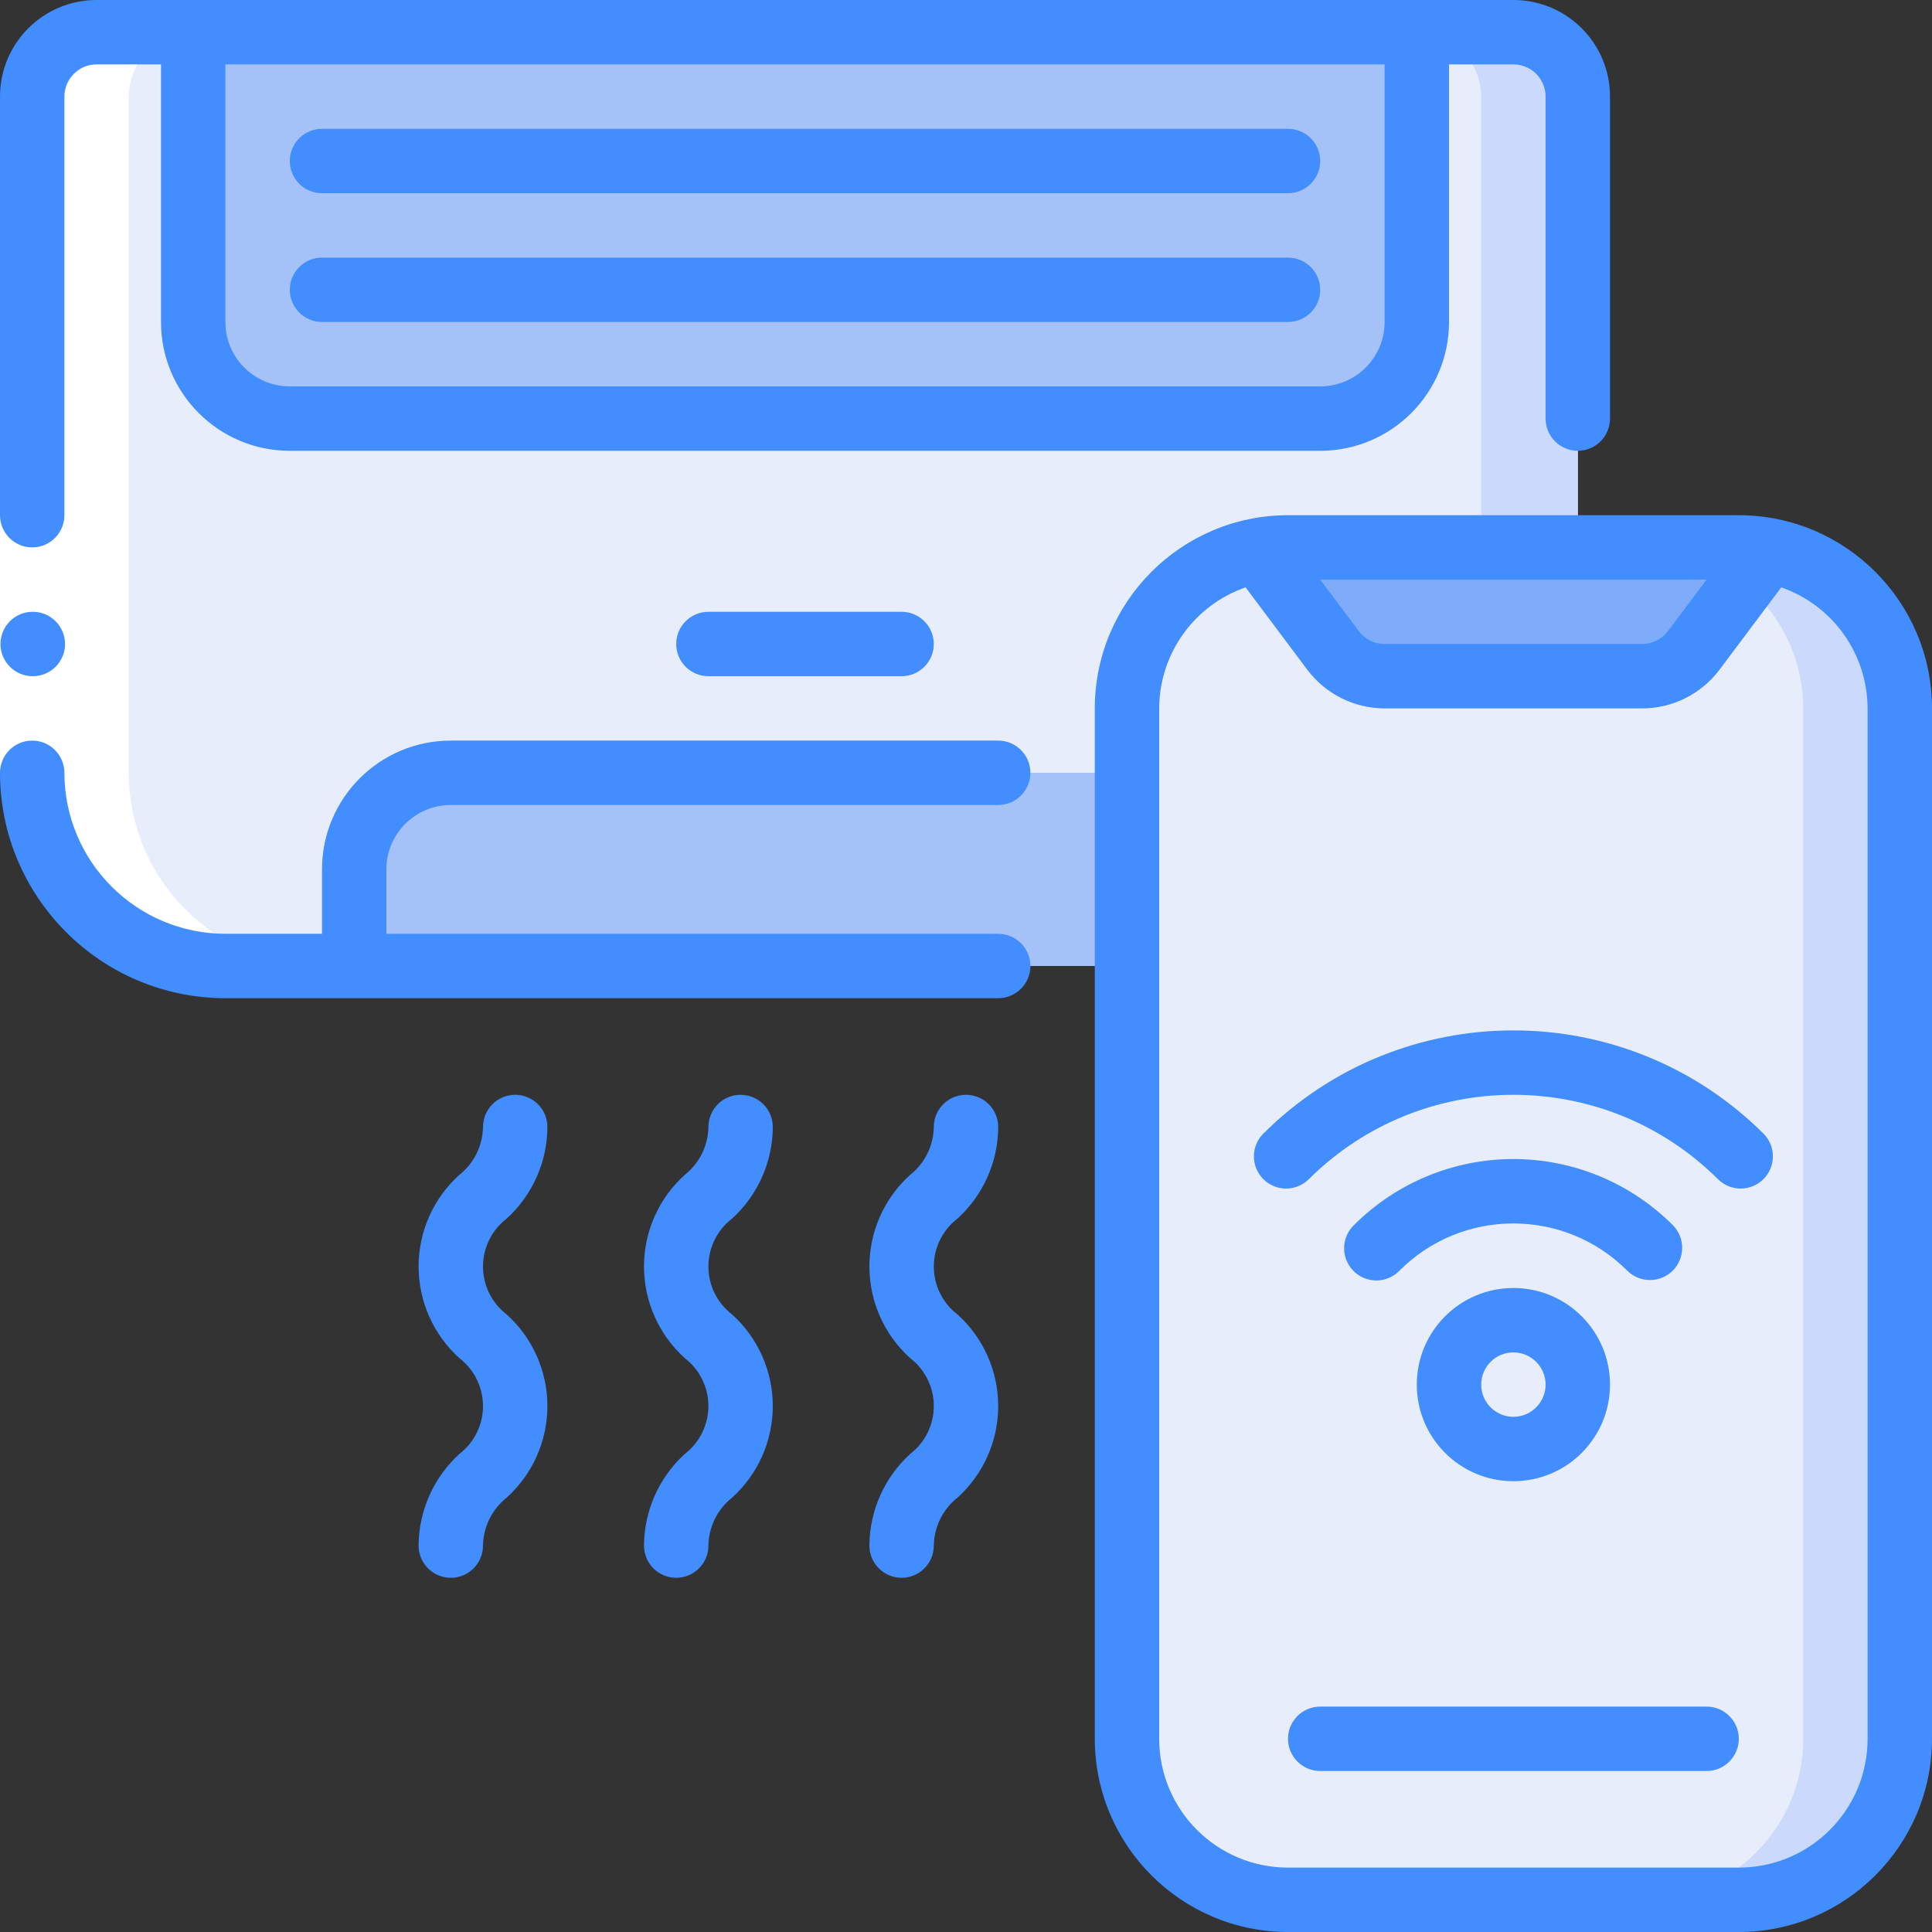
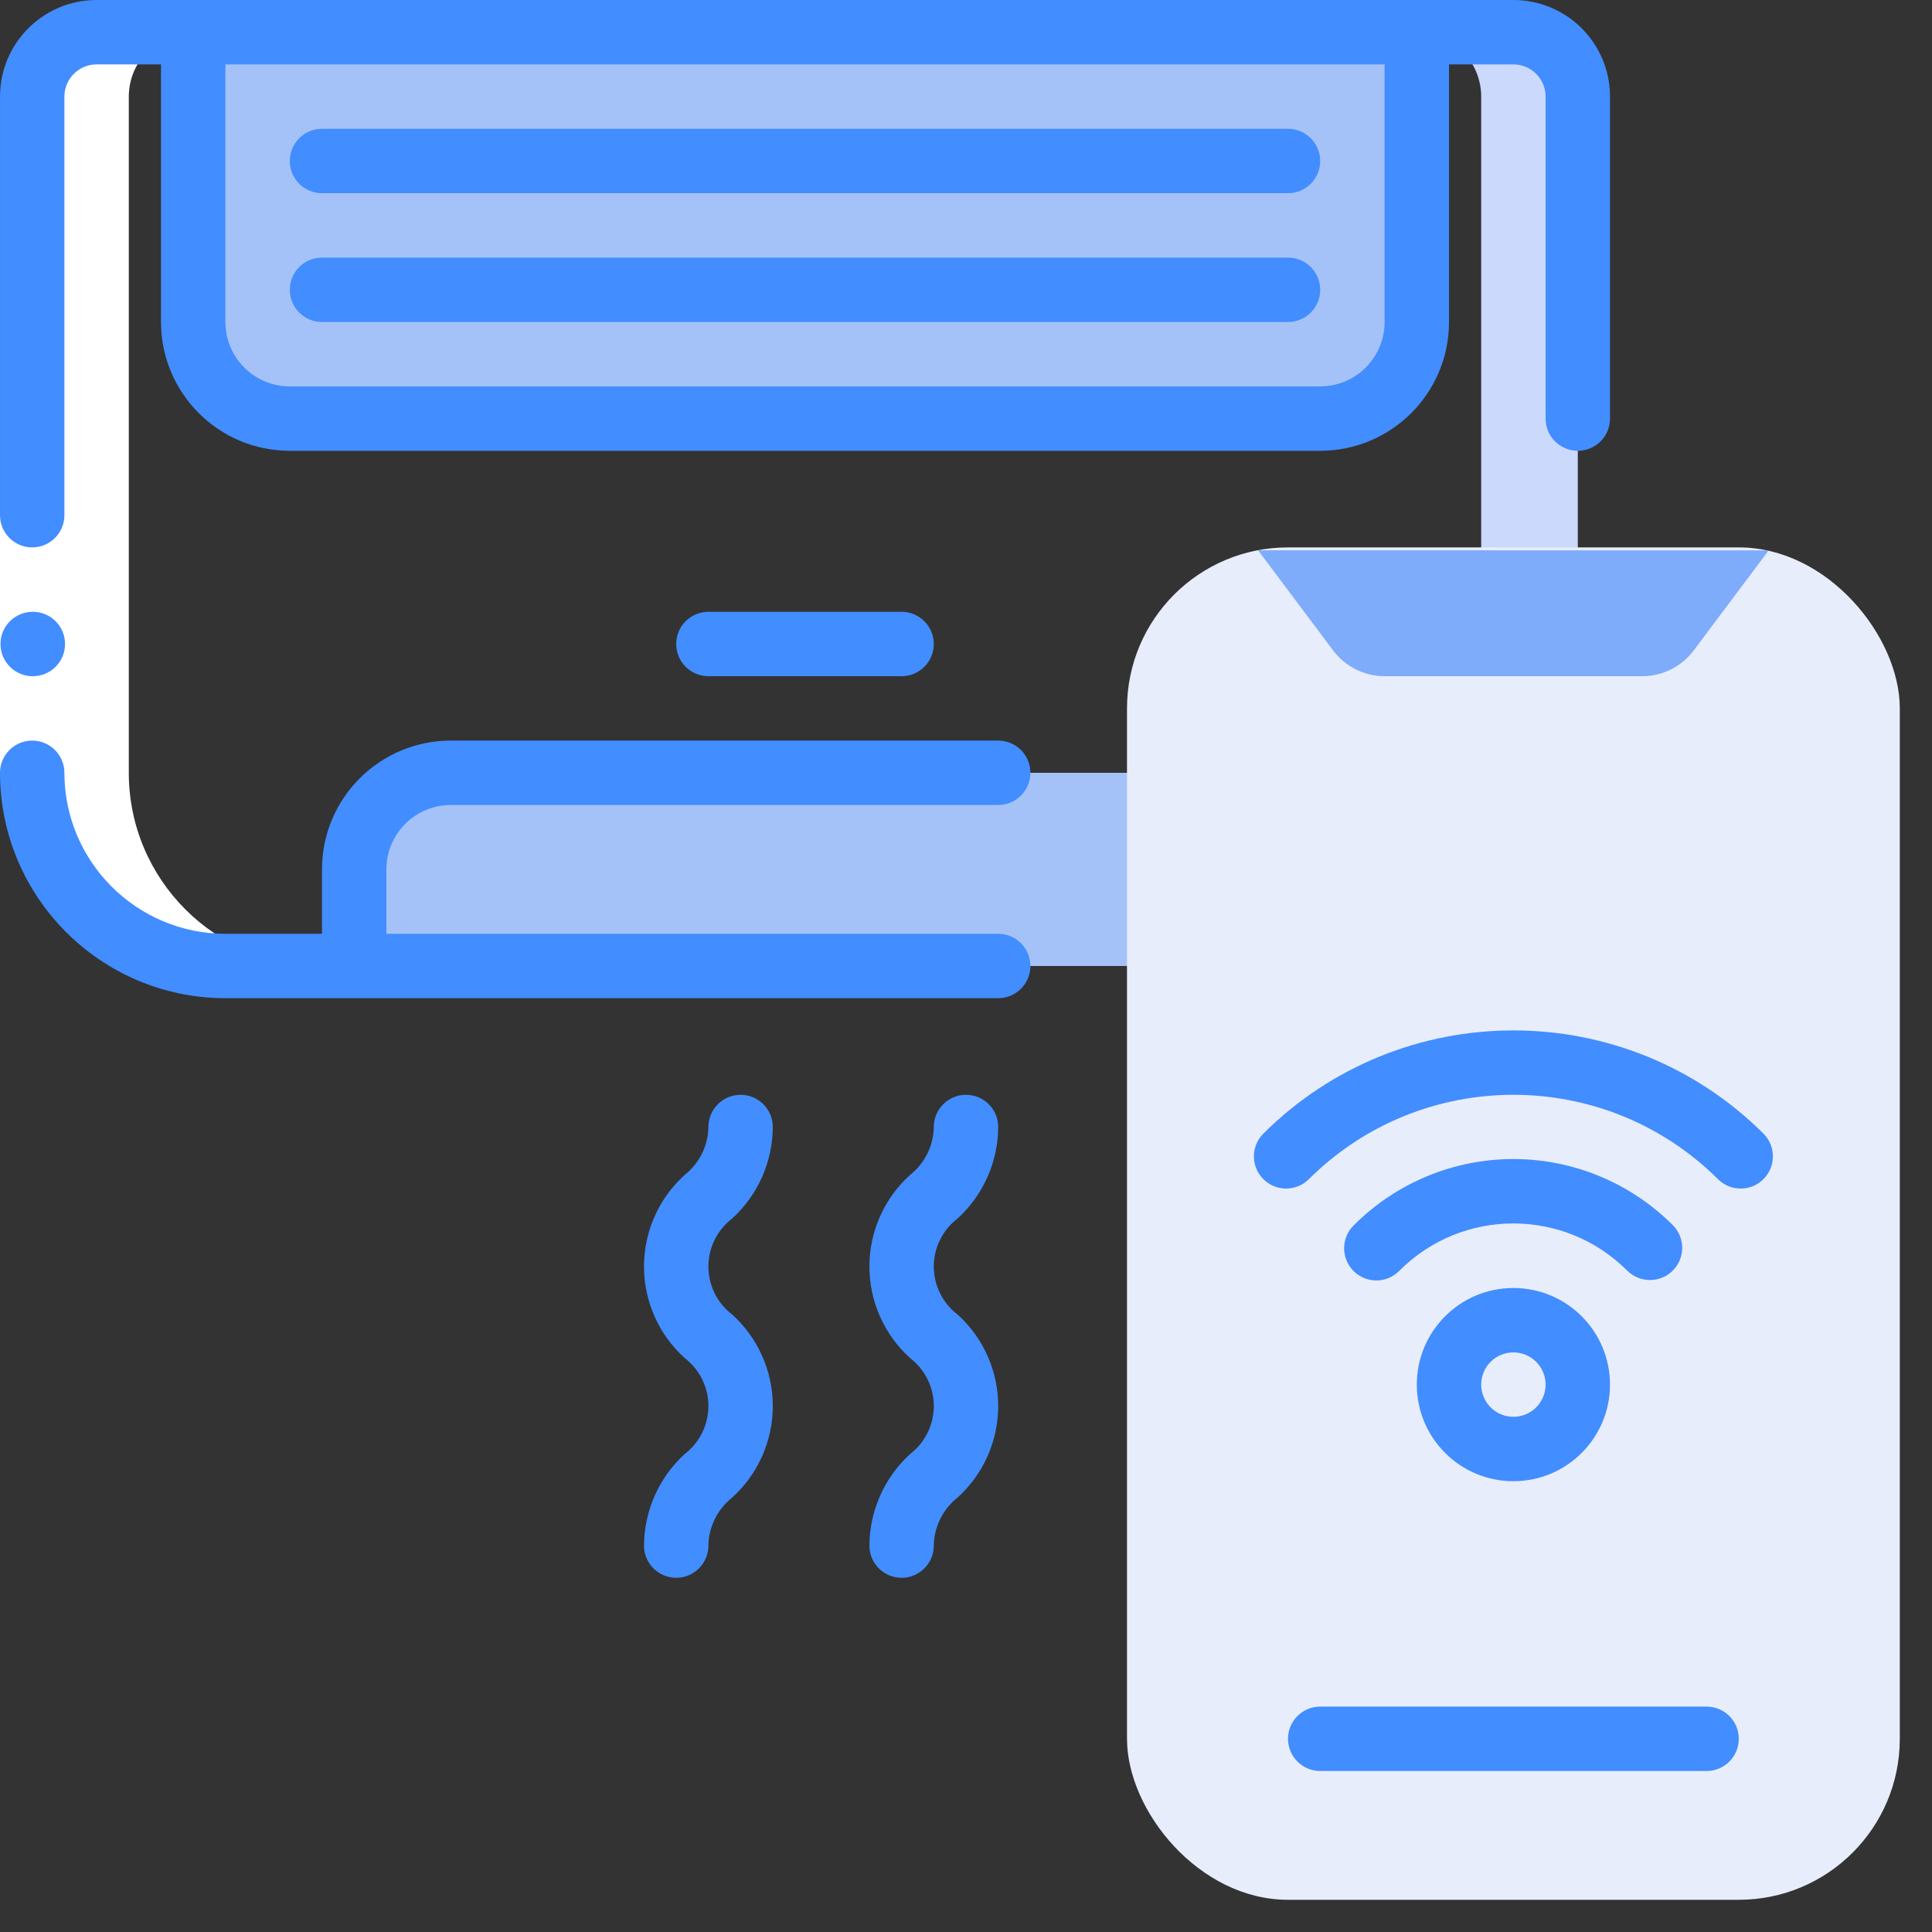
<svg xmlns="http://www.w3.org/2000/svg" height="512" viewBox="0 0 60 60" width="512">
  <rect x="0" y="0" width="60" height="60" fill="#333333" stroke="none" />
  <g id="Page-1" fill="none" fill-rule="evenodd">
    <g id="075---AC-App-Controller" fill-rule="nonzero">
-       <path id="Shape" d="m49 3v21c0 3.314-2.686 6-6 6h-4v-3c0-1.657-1.343-3-3-3h-22c-1.657 0-3 1.343-3 3v3h-4c-3.314 0-6-2.686-6-6v-21c.003-1.103.897-1.997 2-2h3v9c0 1.657 1.343 3 3 3h32c1.657 0 3-1.343 3-3v-9h3c1.103.003 1.997.897 2 2z" fill="#e8edfc" />
      <path id="Shape" d="m47 1h-3c1.103.003 1.997.897 2 2v21c0 3.314-2.686 6-6 6h3c3.314 0 6-2.686 6-6v-21c-.003-1.103-.897-1.997-2-2z" fill="#cad9fc" />
      <path id="Shape" d="m39 27v3h-28v-3c0-1.657 1.343-3 3-3h22c1.657 0 3 1.343 3 3z" fill="#a4c2f7" />
      <path id="Shape" d="m44 1v9c0 1.657-1.343 3-3 3h-32c-1.657 0-3-1.343-3-3v-9z" fill="#a4c2f7" />
      <rect id="Rectangle-path" fill="#e8edfc" height="42" rx="5" width="24" x="35" y="17" />
-       <path id="Shape" d="m54 17h-3c2.761 0 5 2.239 5 5v32c0 2.761-2.239 5-5 5h3c2.761 0 5-2.239 5-5v-32c0-1.326-.527-2.598-1.464-3.536s-2.209-1.464-3.536-1.464z" fill="#cad9fc" />
      <path id="Shape" d="m39.07 17.09 2.33 3.11c.378.504.97.8 1.6.8h8c.63 0 1.222-.296 1.6-.8l2.33-3.109z" fill="#7facfa" />
      <circle id="Oval" cx="47" cy="43" fill="#e8edfc" r="2" />
      <path id="Shape" d="m1 24c0 3.314 2.686 6 6 6h3c-3.314 0-6-2.686-6-6v-21c.003-1.103.897-1.997 2-2h-3c-1.103.003-1.997.897-2 2z" fill="#fff" />
      <path id="Rectangle-path" d="m0 16h2v8h-2z" fill="#fff" />
      <g fill="#428dff">
        <path id="Shape" d="m1 17c.552 0 1-.448 1-1v-13c0-.552.448-1 1-1h2v8c0 2.209 1.791 4 4 4h32c2.209 0 4-1.791 4-4v-8h2c.552 0 1 .448 1 1v10c0 .552.448 1 1 1s1-.448 1-1v-10c0-1.657-1.343-3-3-3h-44c-1.657 0-3 1.343-3 3v13c0 .552.448 1 1 1zm42-15v8c0 1.105-.895 2-2 2h-32c-1.105 0-2-.895-2-2v-8z" />
        <path id="Shape" d="m1.02 21c-.552.003-1.002-.443-1.005-.995s.443-1.002.995-1.005h.01c.552 0 1 .448 1 1s-.448 1-1 1z" />
        <path id="Shape" d="m7 31h24c.552 0 1-.448 1-1s-.448-1-1-1h-19v-2c0-1.105.895-2 2-2h17c.552 0 1-.448 1-1s-.448-1-1-1h-17c-2.209 0-4 1.791-4 4v2h-3c-2.76-.003-4.997-2.24-5-5 0-.552-.448-1-1-1s-1 .448-1 1c.004 3.864 3.136 6.996 7 7z" />
        <path id="Shape" d="m22 19c-.552 0-1 .448-1 1s.448 1 1 1h6c.552 0 1-.448 1-1s-.448-1-1-1z" />
        <path id="Shape" d="m10 10h30c.552 0 1-.448 1-1s-.448-1-1-1h-30c-.552 0-1 .448-1 1s.448 1 1 1z" />
        <path id="Shape" d="m10 6h30c.552 0 1-.448 1-1s-.448-1-1-1h-30c-.552 0-1 .448-1 1s.448 1 1 1z" />
-         <path id="Shape" d="m54 16h-14c-3.312.003-5.997 2.688-6 6v32c.003 3.312 2.688 5.997 6 6h14c3.312-.003 5.997-2.688 6-6v-32c-.003-3.312-2.688-5.997-6-6zm-1 2-1.2 1.6c-.189.251-.485.399-.8.4h-8c-.315 0-.611-.148-.8-.4l-1.2-1.6zm5 36c0 2.209-1.791 4-4 4h-14c-2.209 0-4-1.791-4-4v-32c.005-1.696 1.081-3.203 2.683-3.759l1.917 2.559c.568.754 1.456 1.198 2.4 1.2h8c.944-.001 1.833-.446 2.4-1.2l1.918-2.559c1.601.557 2.676 2.064 2.682 3.759z" />
        <path id="Shape" d="m53 53h-12c-.552 0-1 .448-1 1s.448 1 1 1h12c.552 0 1-.448 1-1s-.448-1-1-1z" />
        <path id="Shape" d="m39.222 35.217c-.379.392-.374 1.016.012 1.402s1.009.391 1.402.012c3.517-3.508 9.211-3.508 12.728 0 .392.379 1.016.374 1.402-.012s.391-1.009.012-1.402c-4.298-4.289-11.258-4.289-15.556 0z" />
        <path id="Shape" d="m51.949 39.46c.39-.39.39-1.024 0-1.414-1.313-1.313-3.093-2.051-4.95-2.051s-3.637.738-4.95 2.051c-.26.251-.364.623-.273.973.092.35.365.623.714.714.35.092.721-.013.973-.273 1.953-1.953 5.118-1.953 7.071 0 .188.188.442.293.708.293s.52-.106.708-.293z" />
-         <path id="Shape" d="m13 48c0 .552.448 1 1 1s1-.448 1-1c.009-.581.279-1.128.735-1.489.805-.727 1.265-1.761 1.265-2.845s-.46-2.119-1.265-2.845c-.463-.354-.735-.904-.735-1.488s.272-1.133.735-1.488c.801-.73 1.26-1.761 1.265-2.845 0-.552-.448-1-1-1s-1 .448-1 1c-.009.581-.279 1.127-.735 1.487-.805.726-1.265 1.76-1.265 2.845s.46 2.118 1.265 2.845c.463.355.735.905.735 1.489s-.272 1.134-.735 1.489c-.8.731-1.259 1.762-1.265 2.846z" />
        <path id="Shape" d="m20 48c0 .552.448 1 1 1s1-.448 1-1c.009-.581.279-1.128.735-1.489.805-.727 1.265-1.761 1.265-2.845s-.46-2.119-1.265-2.845c-.463-.354-.735-.904-.735-1.488s.272-1.133.735-1.488c.801-.73 1.26-1.761 1.265-2.845 0-.552-.448-1-1-1s-1 .448-1 1c-.009.581-.279 1.127-.735 1.487-.805.726-1.265 1.76-1.265 2.845s.46 2.118 1.265 2.845c.463.355.735.905.735 1.489s-.272 1.134-.735 1.489c-.8.731-1.259 1.762-1.265 2.846z" />
        <path id="Shape" d="m27 48c0 .552.448 1 1 1s1-.448 1-1c.009-.581.279-1.128.735-1.489.805-.727 1.265-1.761 1.265-2.845s-.46-2.119-1.265-2.845c-.463-.354-.735-.904-.735-1.488s.272-1.133.735-1.488c.801-.73 1.26-1.761 1.265-2.845 0-.552-.448-1-1-1s-1 .448-1 1c-.009.581-.279 1.127-.735 1.487-.805.726-1.265 1.76-1.265 2.845s.46 2.118 1.265 2.845c.463.355.735.905.735 1.489s-.272 1.134-.735 1.489c-.8.731-1.259 1.762-1.265 2.846z" />
        <path id="Shape" d="m44 43c0 1.657 1.343 3 3 3s3-1.343 3-3-1.343-3-3-3-3 1.343-3 3zm4 0c0 .552-.448 1-1 1s-1-.448-1-1 .448-1 1-1 1 .448 1 1z" />
      </g>
    </g>
  </g>
</svg>